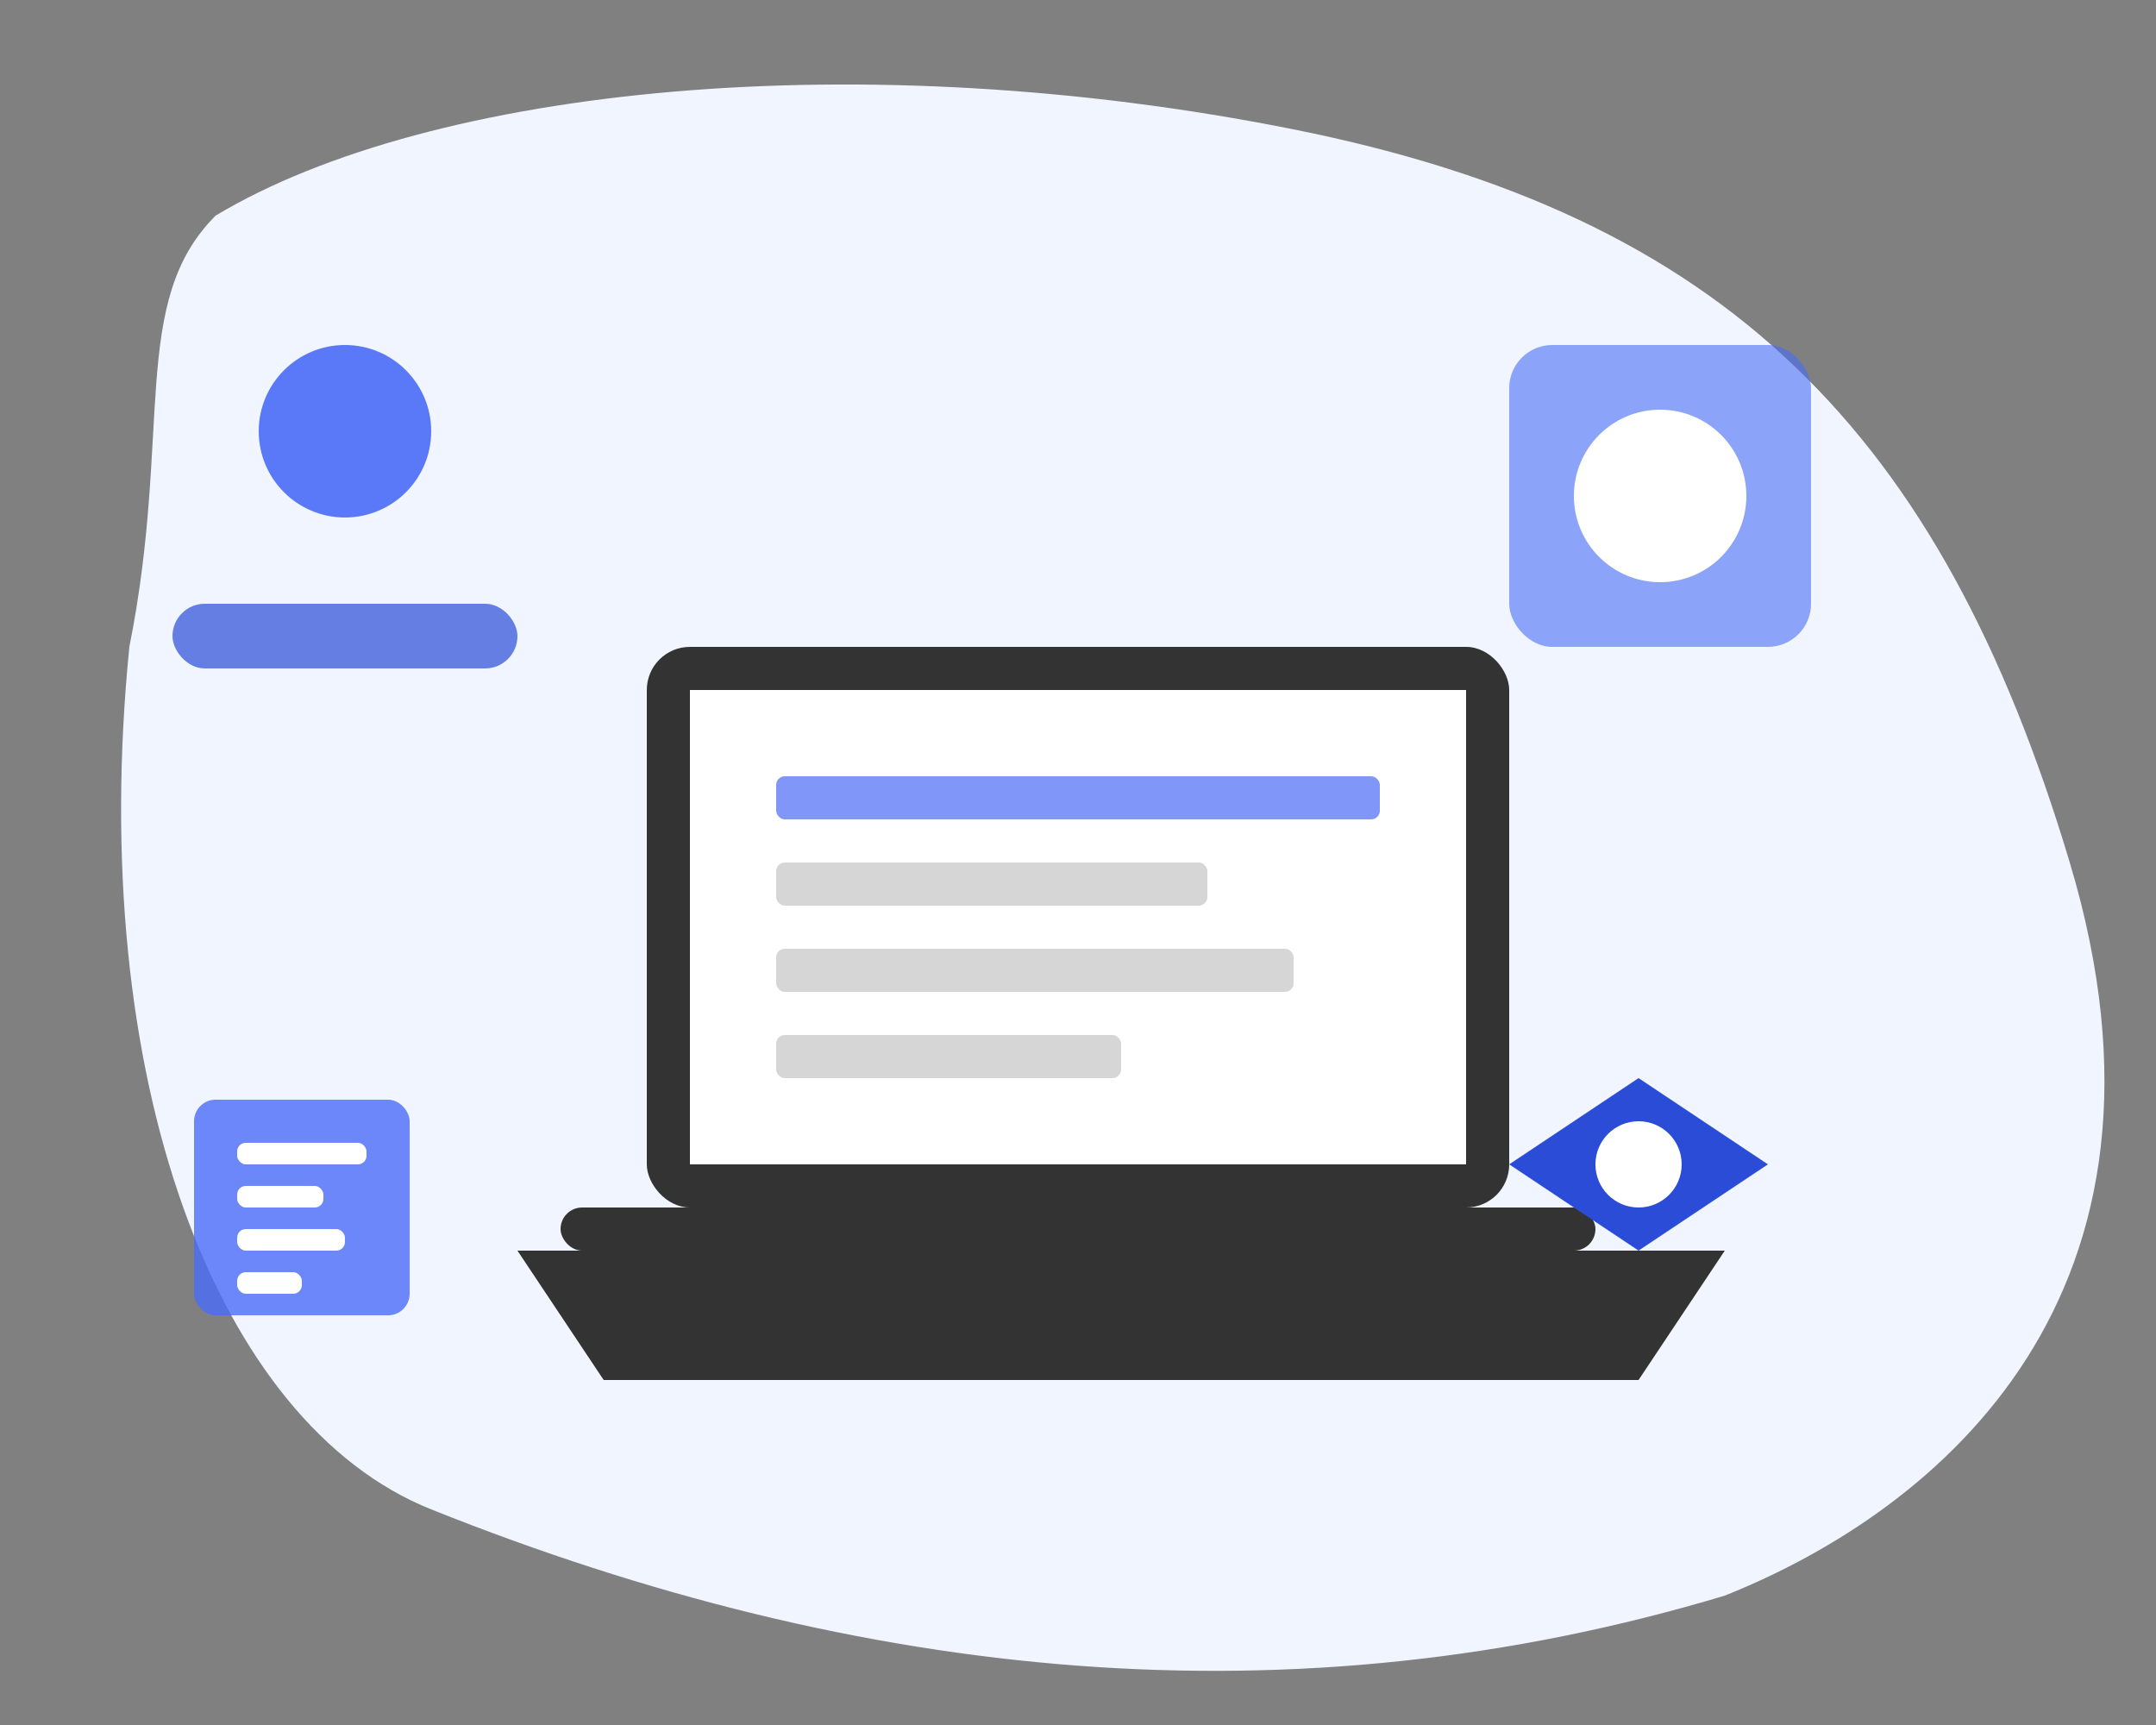
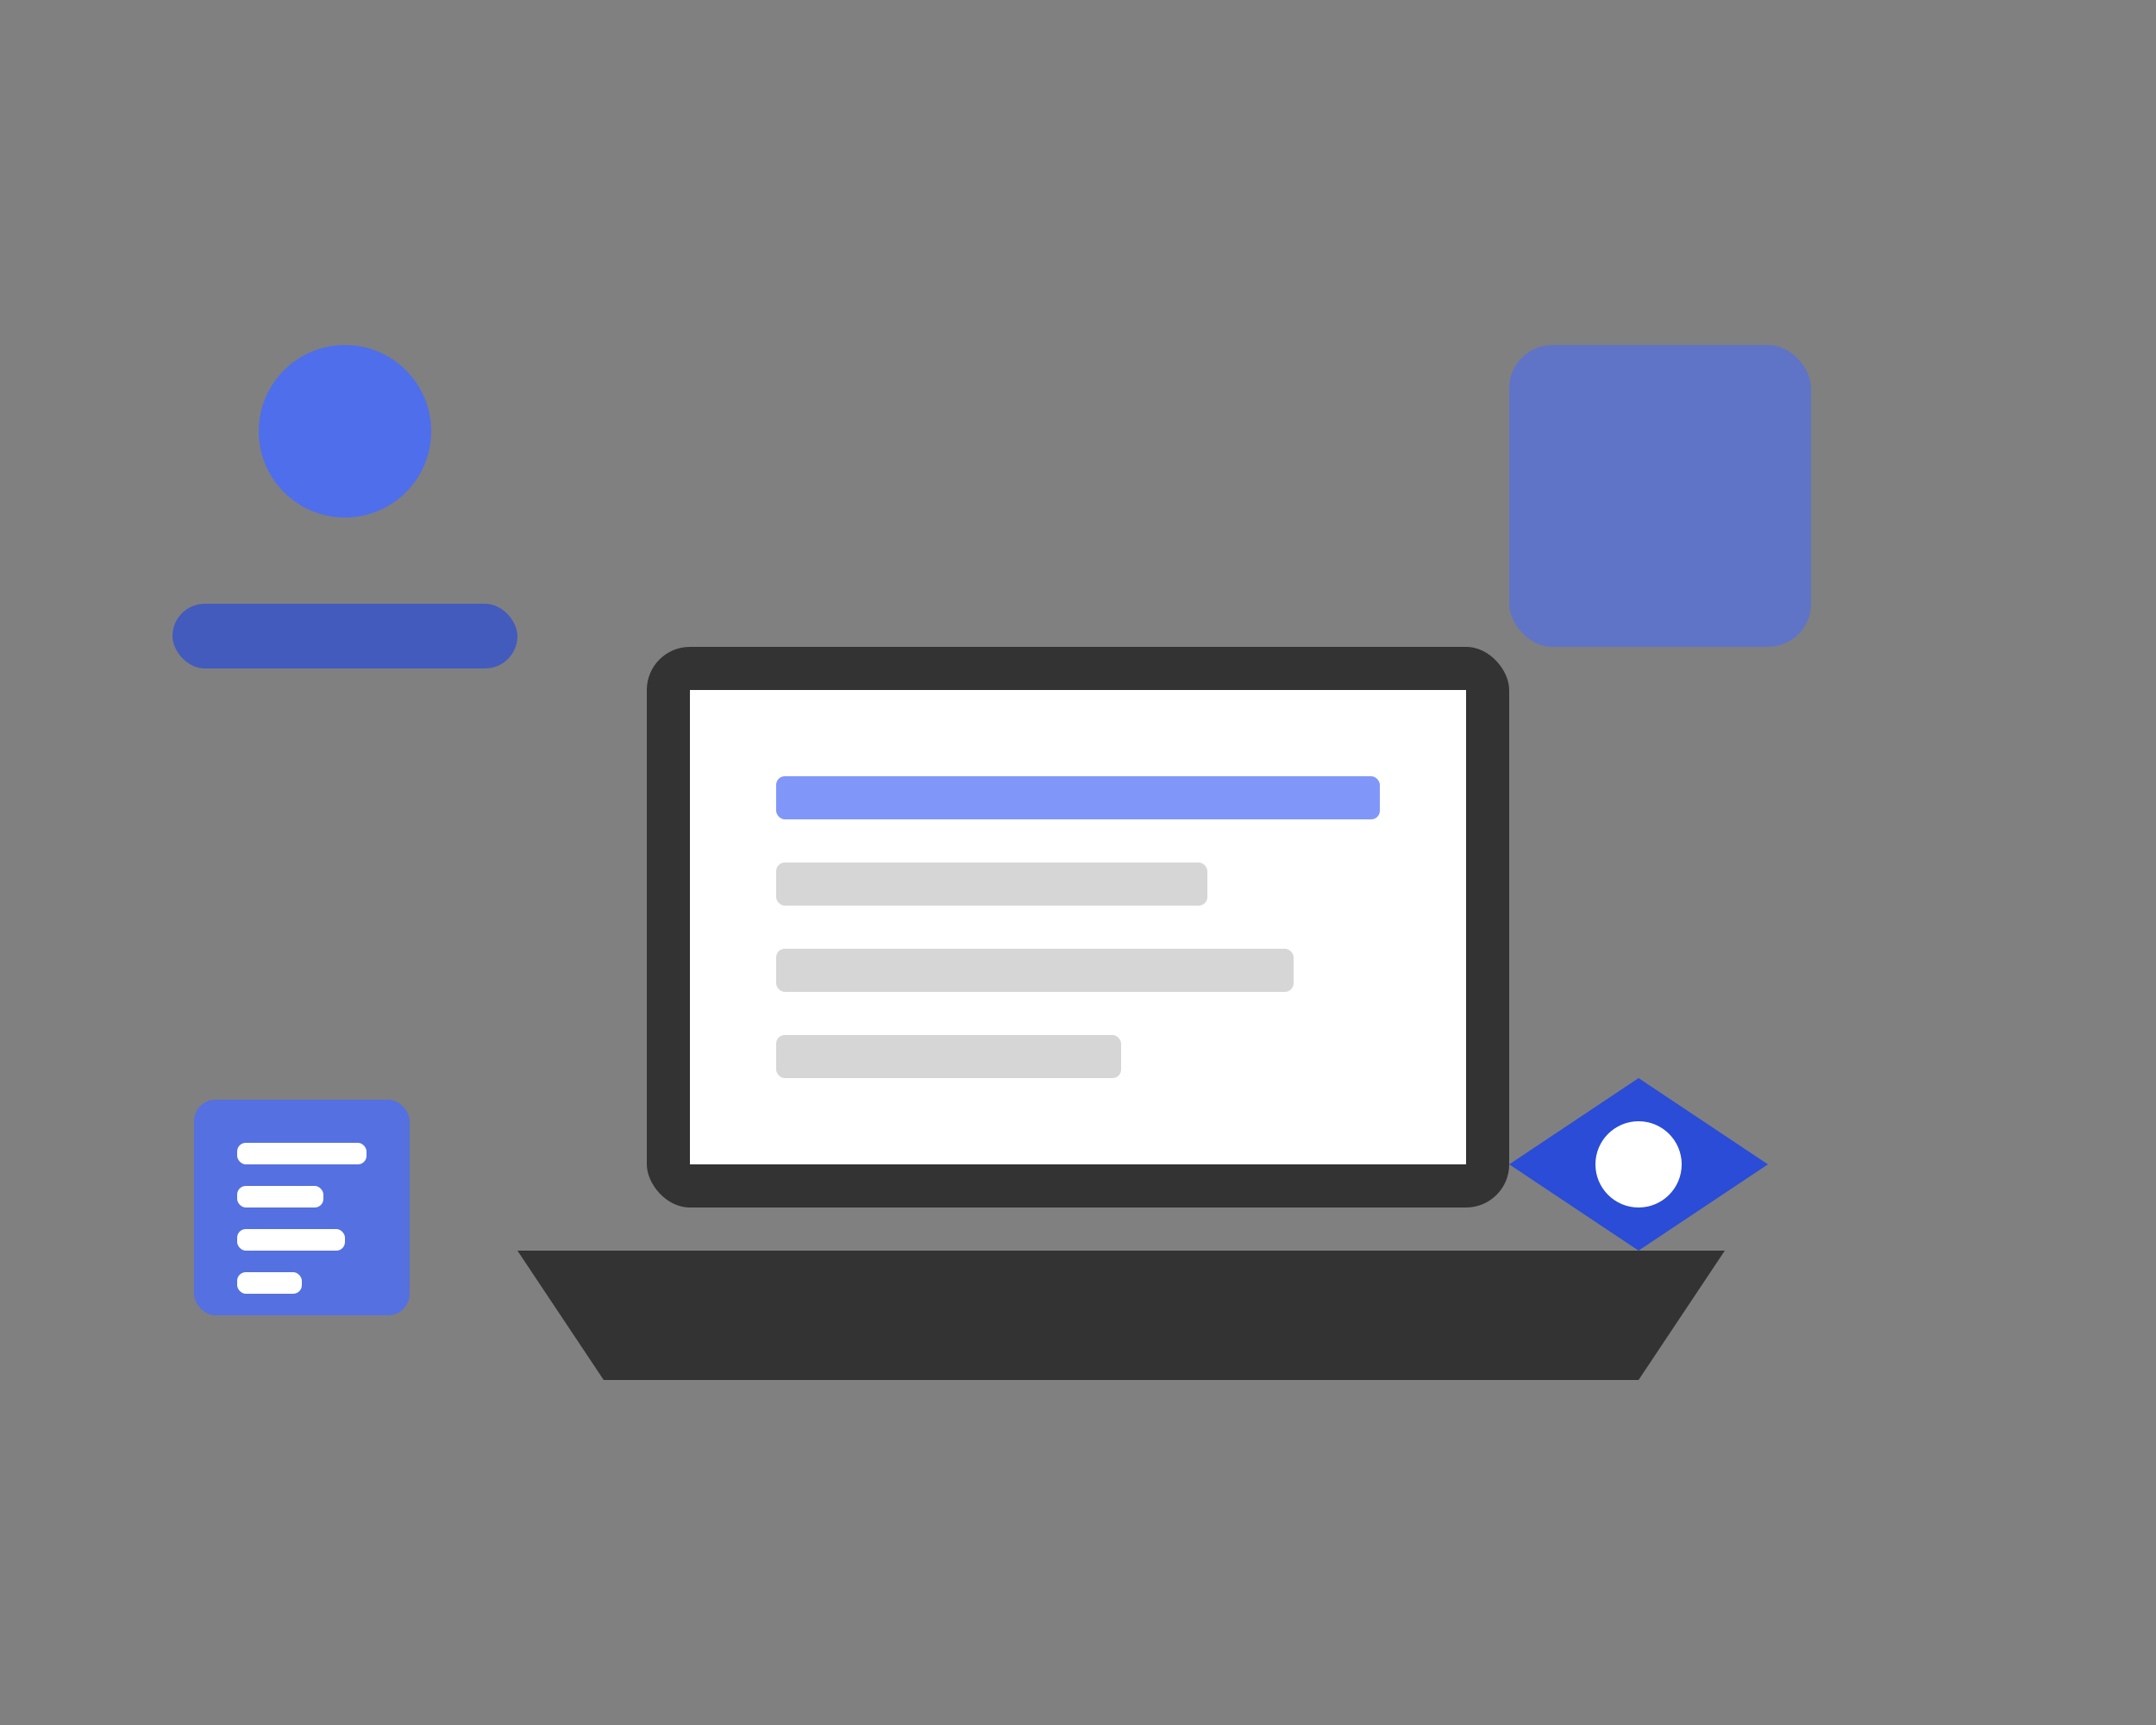
<svg xmlns="http://www.w3.org/2000/svg" width="500" height="400" viewBox="0 0 500 400">
  <rect x="0" y="0" width="500" height="400" fill="#808080" stroke="none" />
  <style>
    .primary { fill: #4a6cf7; }
    .secondary { fill: #f0f5ff; }
    .accent { fill: #2a4cd7; }
    .dark { fill: #333; }
    .light { fill: #fff; }
  </style>
-   <path class="secondary" d="M50,50 C100,20 200,10 300,30 C400,50 450,100 480,200 C510,300 450,350 400,370 C300,400 200,390 100,350 C50,330 20,250 30,150 C40,100 30,70 50,50 Z" />
  <g transform="translate(150, 150)">
    <rect x="0" y="0" width="200" height="130" rx="10" ry="10" class="dark" />
    <rect x="10" y="10" width="180" height="110" class="light" />
-     <rect x="-20" y="130" width="240" height="10" rx="5" ry="5" class="dark" />
    <path d="M-30,140 L250,140 L230,170 L-10,170 Z" class="dark" />
    <rect x="30" y="30" width="140" height="10" rx="2" ry="2" class="primary" opacity="0.7" />
    <rect x="30" y="50" width="100" height="10" rx="2" ry="2" class="dark" opacity="0.2" />
    <rect x="30" y="70" width="120" height="10" rx="2" ry="2" class="dark" opacity="0.2" />
    <rect x="30" y="90" width="80" height="10" rx="2" ry="2" class="dark" opacity="0.2" />
  </g>
  <g transform="translate(80, 100)">
    <circle cx="0" cy="0" r="20" class="primary" opacity="0.9" />
    <rect x="-40" y="40" width="80" height="15" rx="7.5" ry="7.5" class="accent" opacity="0.7" />
  </g>
  <g transform="translate(350, 80)">
    <rect x="0" y="0" width="70" height="70" rx="10" ry="10" class="primary" opacity="0.6" />
-     <circle cx="35" cy="35" r="20" class="light" />
  </g>
  <g transform="translate(380, 250)">
    <polygon points="0,0 30,20 0,40 -30,20" class="accent" />
    <circle cx="0" cy="20" r="10" class="light" />
  </g>
  <g transform="translate(70, 280)">
    <rect x="-25" y="-25" width="50" height="50" rx="5" ry="5" class="primary" opacity="0.8" />
    <rect x="-15" y="-15" width="30" height="5" rx="2" ry="2" class="light" />
    <rect x="-15" y="-5" width="20" height="5" rx="2" ry="2" class="light" />
    <rect x="-15" y="5" width="25" height="5" rx="2" ry="2" class="light" />
    <rect x="-15" y="15" width="15" height="5" rx="2" ry="2" class="light" />
  </g>
</svg>